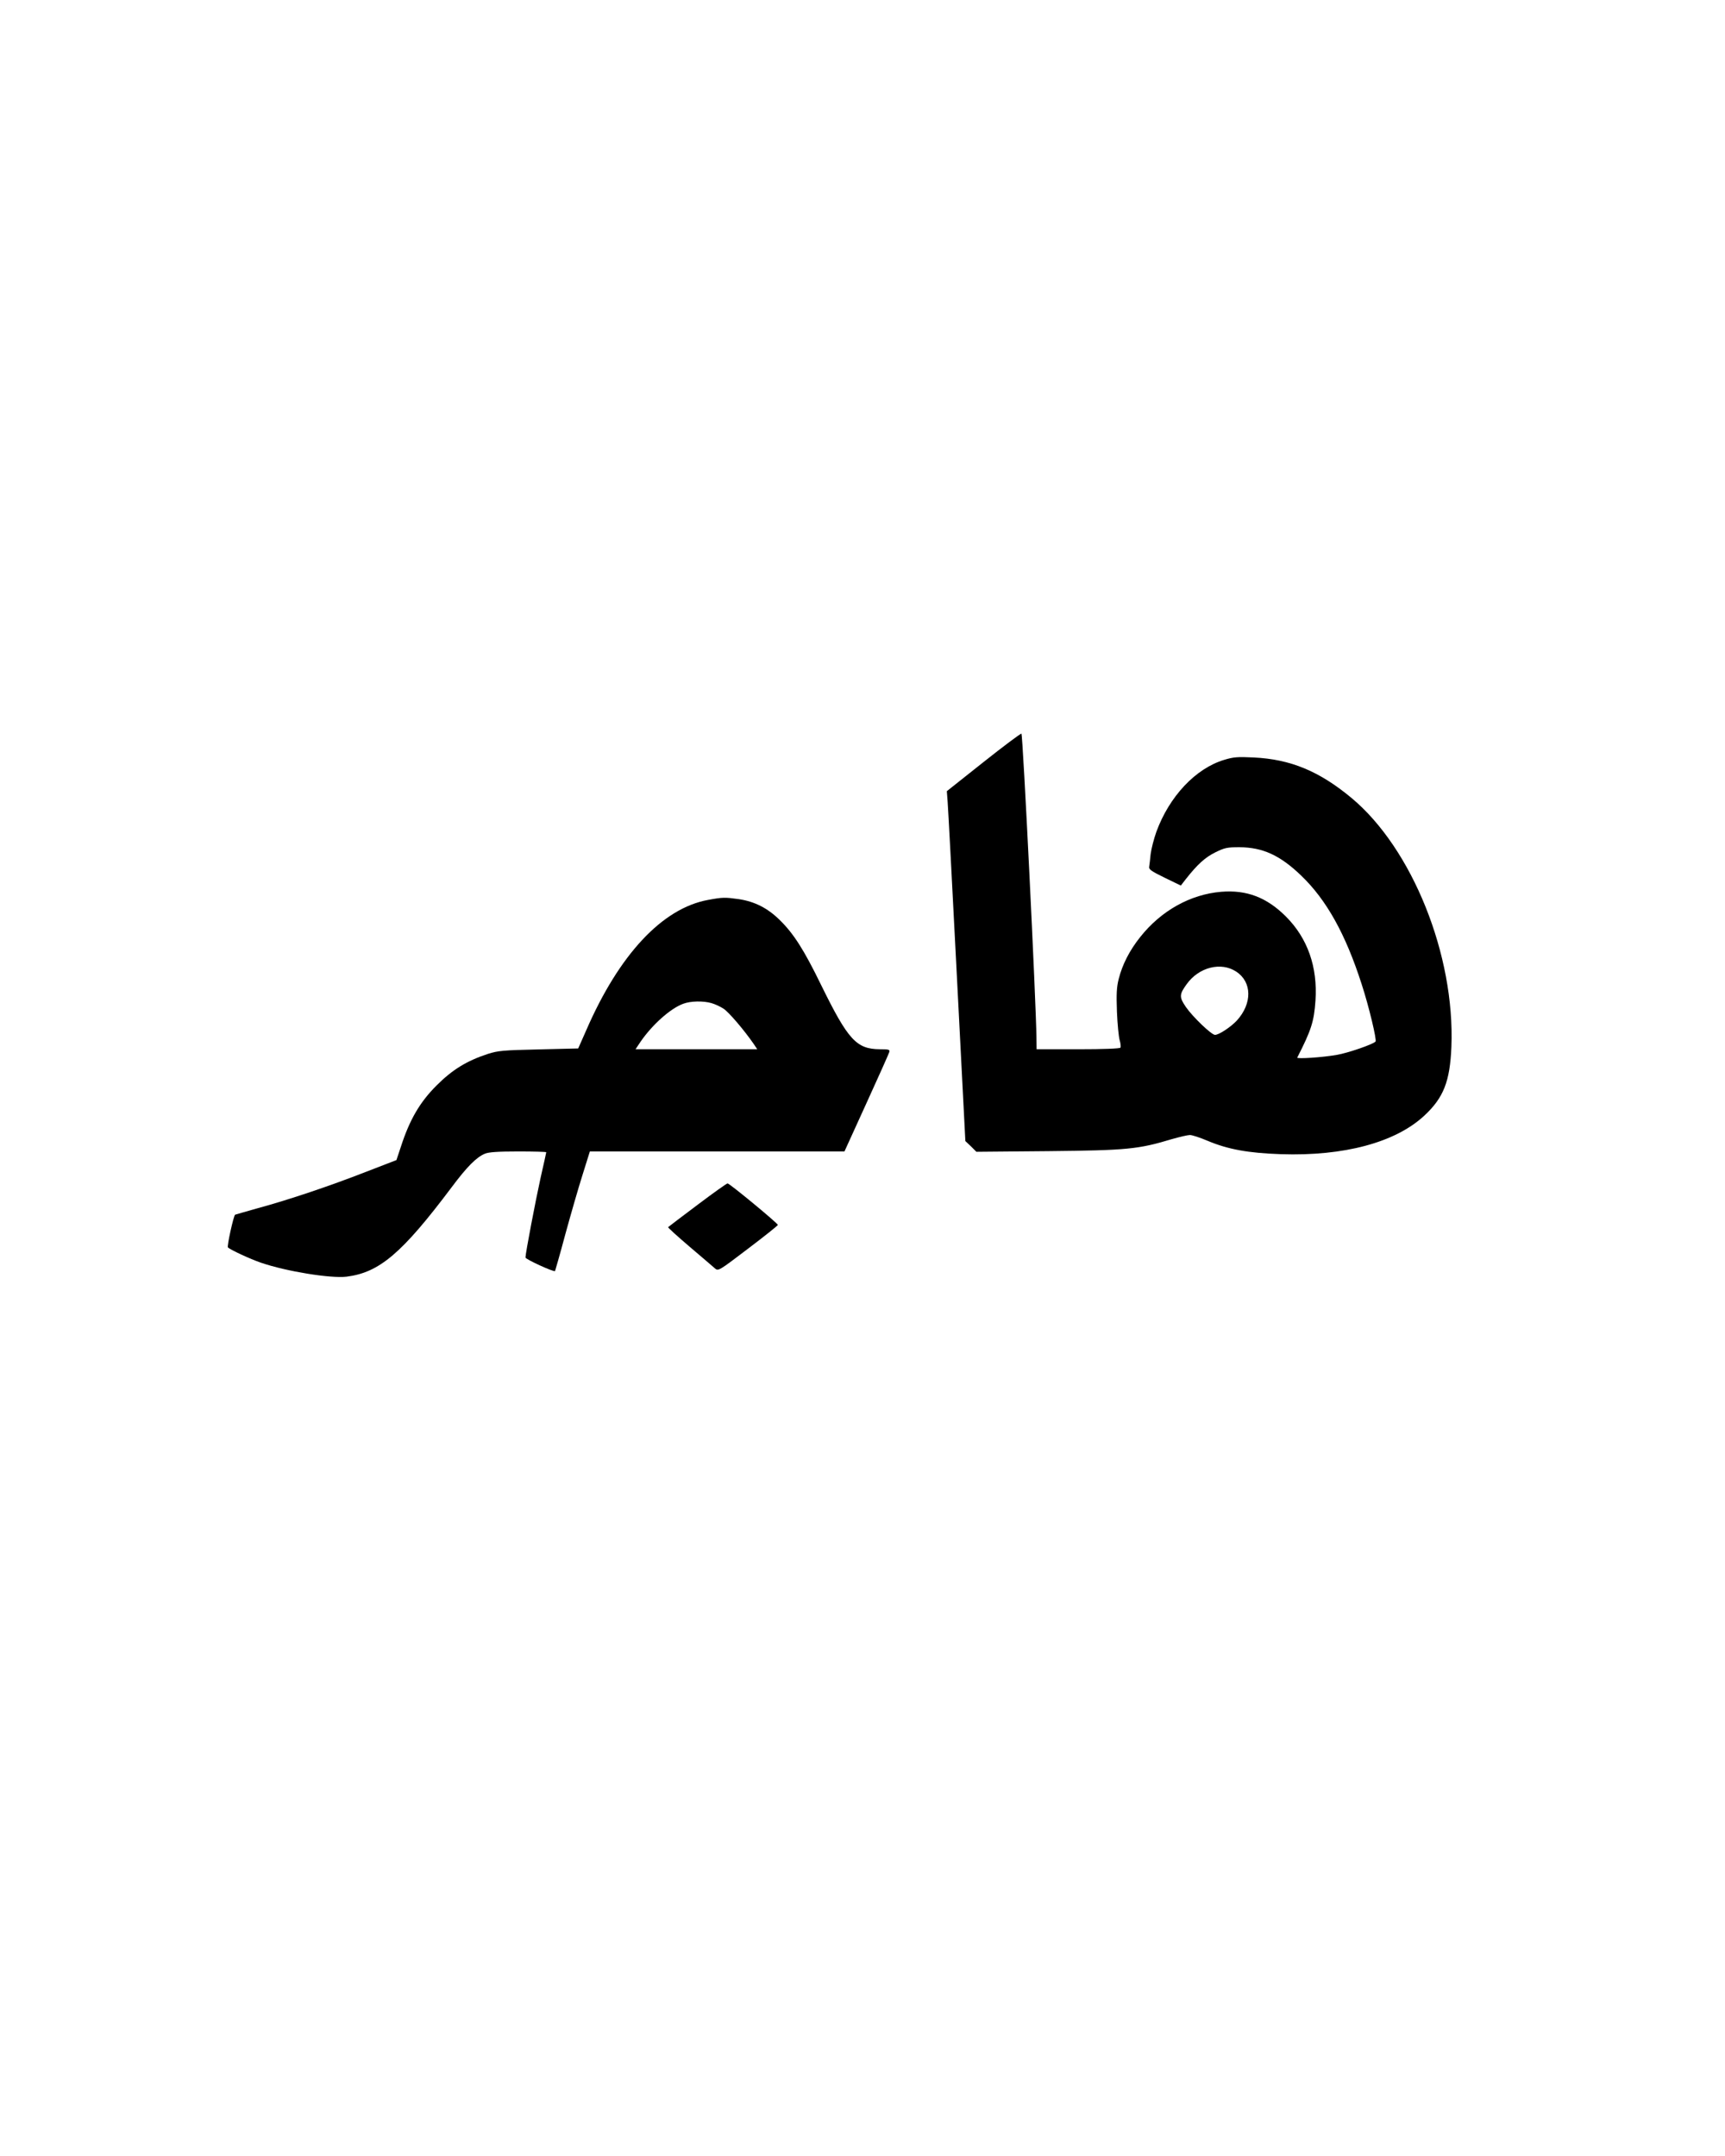
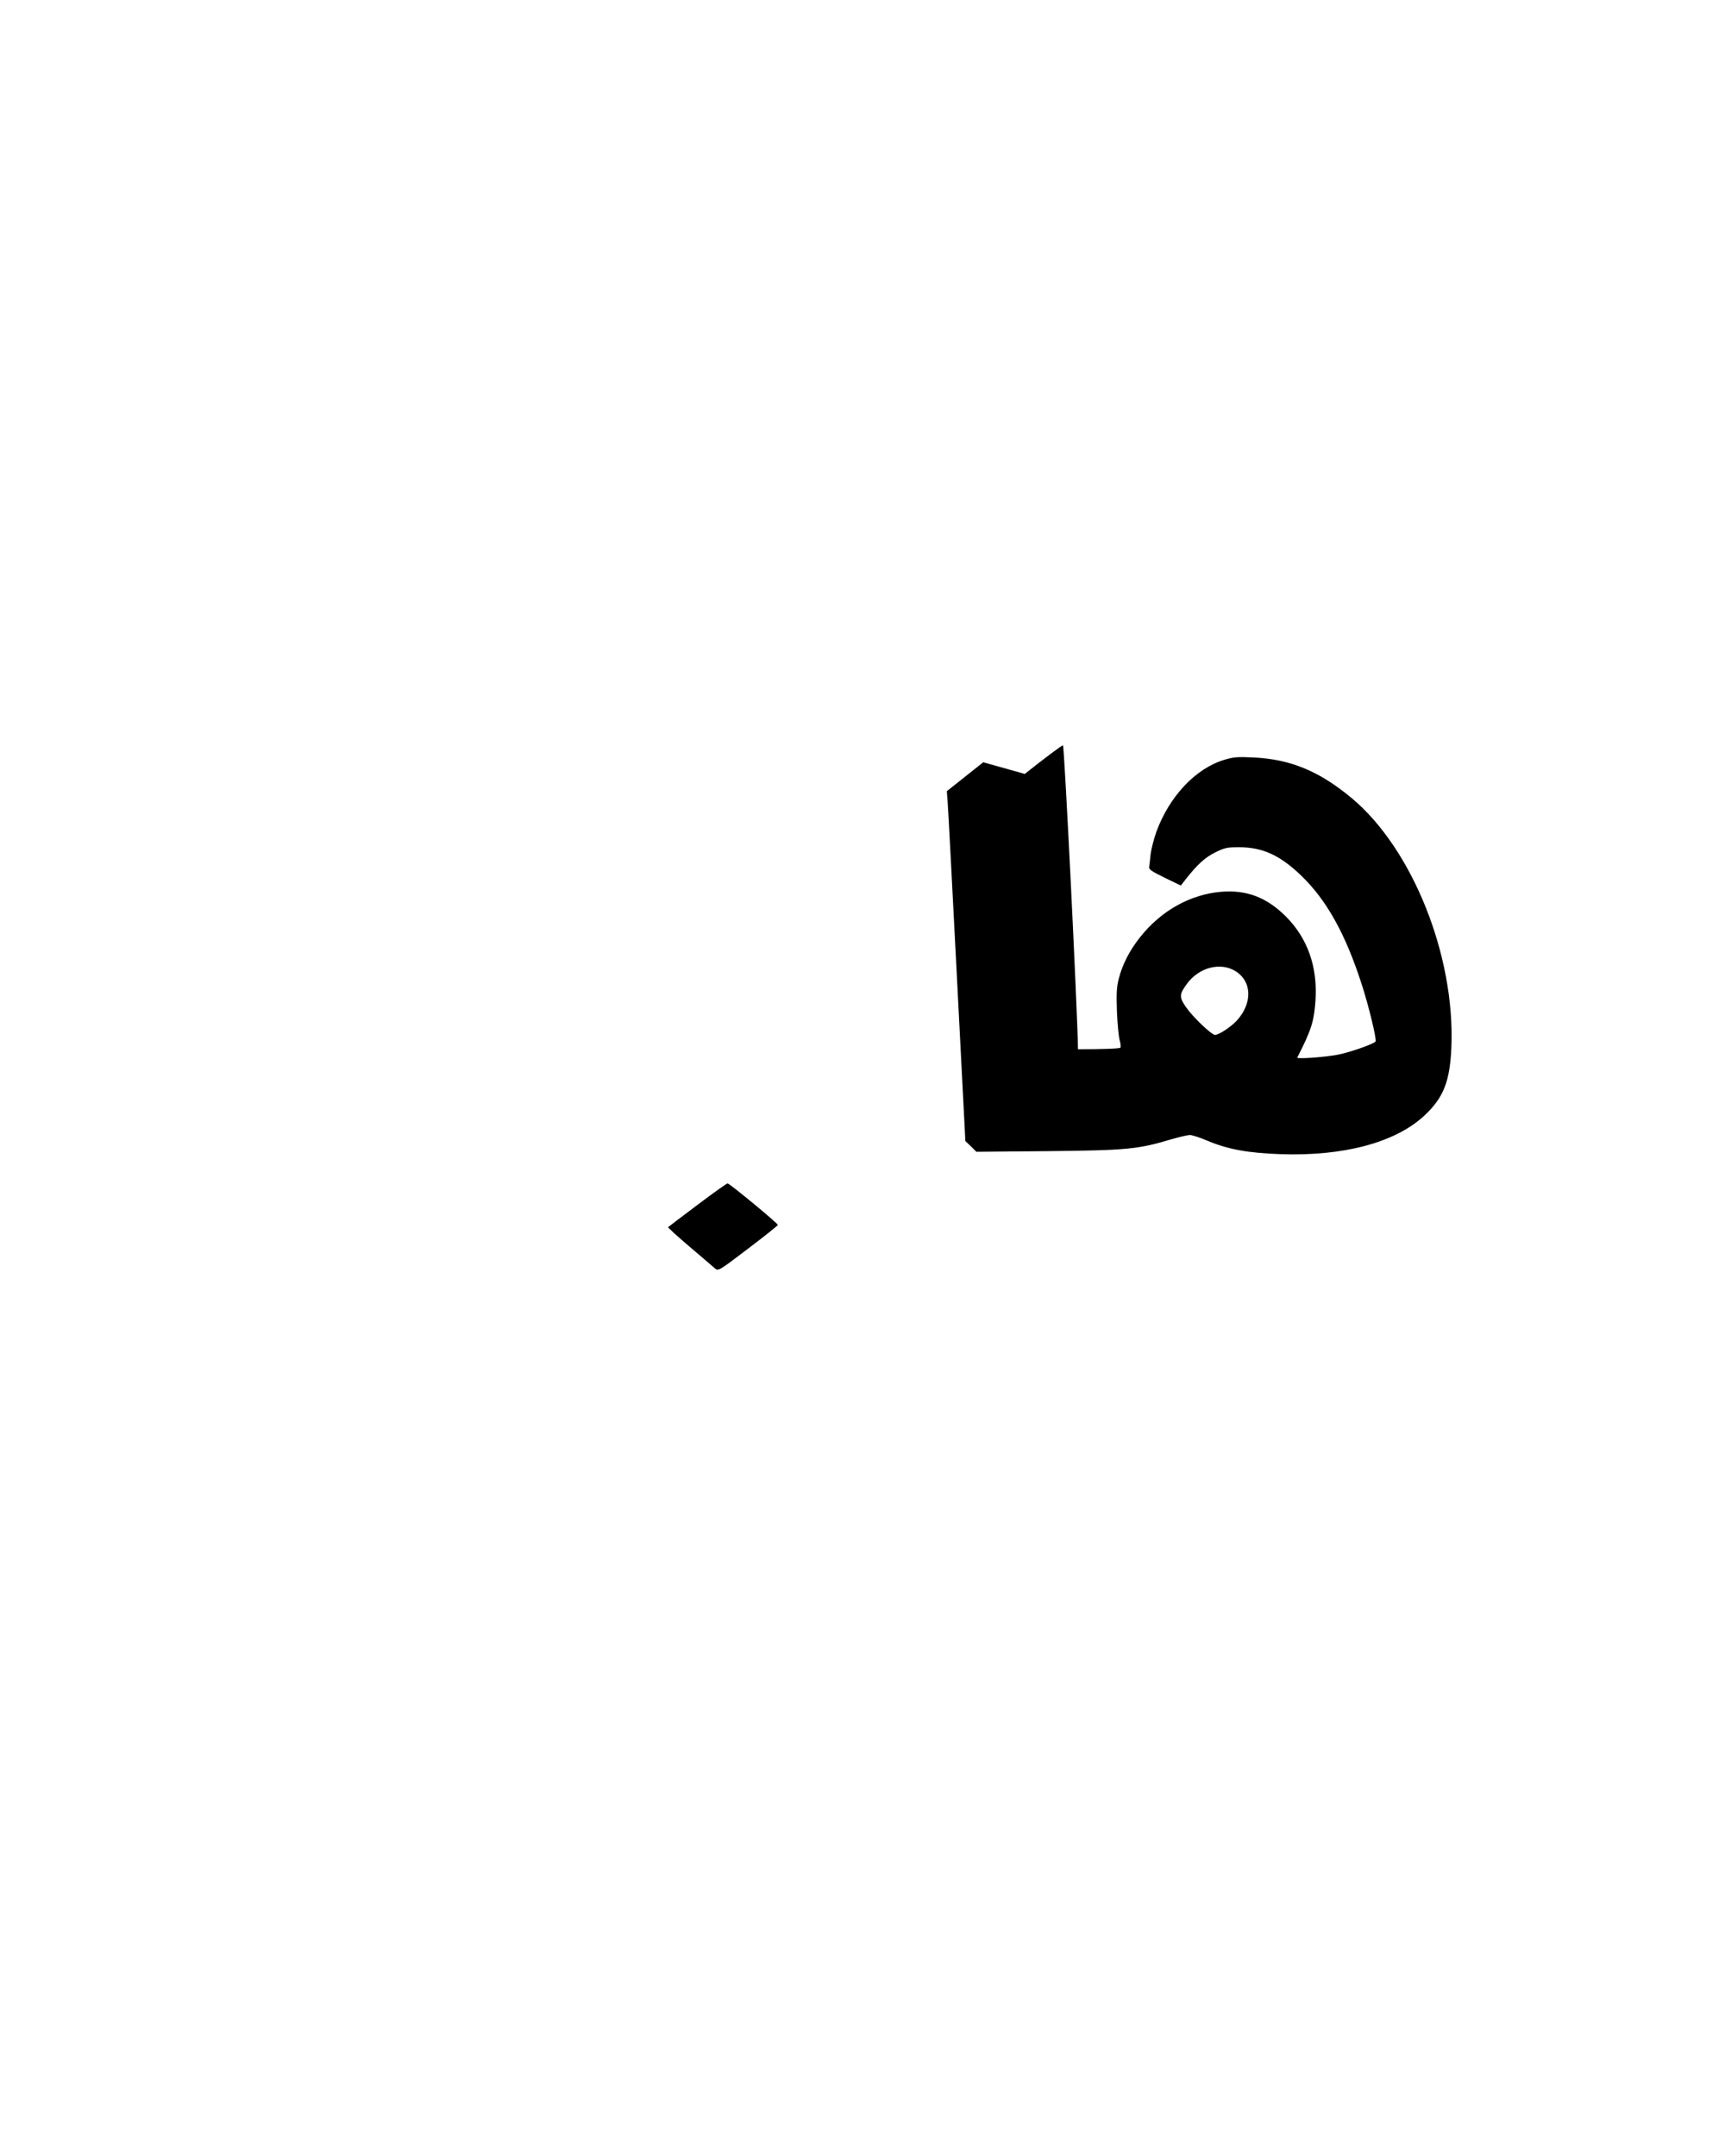
<svg xmlns="http://www.w3.org/2000/svg" version="1.0" width="1080" height="1350" viewBox="0 0 1080 1350" preserveAspectRatio="xMidYMid meet">
  <g transform="translate(0,1350) scale(0.1,-0.1)" fill="#000000" stroke="none">
-     <path d="M6156 8727 l-228 -181 5 -66 c3 -36 29 -528 58 -1095 l53 -1030 35 -33 34 -34 451 4 c493 5 563 12 772 75 49 14 100 26 114 26 14 0 63 -16 110 -36 128 -54 255 -77 460 -84 395 -13 715 73 896 240 122 113 162 215 171 432 23 574 -245 1242 -626 1559 -201 167 -381 242 -612 253 -100 5 -126 3 -185 -15 -179 -54 -343 -229 -424 -450 -16 -45 -32 -108 -36 -140 -3 -31 -7 -66 -9 -78 -4 -17 11 -28 97 -70 l101 -49 31 40 c73 93 121 136 185 168 59 29 75 32 151 32 146 -1 254 -50 387 -178 158 -152 277 -365 378 -679 46 -141 96 -351 87 -360 -18 -18 -172 -71 -241 -83 -90 -16 -254 -27 -249 -17 88 172 105 226 114 357 14 210 -49 390 -185 526 -120 120 -246 168 -405 155 -193 -16 -376 -118 -507 -283 -67 -84 -112 -172 -135 -263 -13 -51 -15 -94 -11 -205 3 -77 11 -157 17 -178 6 -20 8 -42 5 -47 -4 -6 -106 -10 -266 -10 l-259 0 -1 73 c-2 215 -85 1901 -94 1903 -5 2 -113 -79 -239 -179z m1584 -1311 c99 -65 101 -199 4 -306 -37 -40 -112 -90 -137 -90 -22 0 -139 112 -182 174 -43 63 -42 79 5 144 76 106 215 141 310 78z" />
-     <path d="M4433 7865 c-286 -52 -557 -342 -763 -817 l-50 -113 -247 -6 c-223 -5 -255 -8 -318 -28 -134 -44 -223 -99 -322 -198 -104 -104 -168 -213 -223 -383 l-28 -84 -189 -73 c-225 -88 -486 -176 -678 -228 -77 -22 -142 -40 -143 -41 -10 -7 -52 -198 -45 -205 16 -15 138 -72 208 -96 158 -54 435 -99 535 -87 205 26 346 145 657 559 97 130 156 189 209 211 24 10 81 14 209 14 96 0 175 -2 175 -5 0 -3 -16 -74 -35 -158 -31 -140 -95 -474 -95 -501 0 -11 177 -92 185 -85 1 2 31 105 64 229 34 124 82 291 108 373 l46 147 797 0 797 0 138 303 c76 166 140 310 143 320 4 15 -4 17 -59 17 -147 1 -199 58 -367 400 -108 222 -173 324 -260 409 -76 75 -157 116 -257 131 -86 12 -101 12 -192 -5z m21 -646 c22 -6 56 -22 76 -35 33 -22 126 -130 189 -221 l22 -33 -381 0 -381 0 32 48 c73 106 187 208 267 237 45 17 124 19 176 4z" />
+     <path d="M6156 8727 l-228 -181 5 -66 c3 -36 29 -528 58 -1095 l53 -1030 35 -33 34 -34 451 4 c493 5 563 12 772 75 49 14 100 26 114 26 14 0 63 -16 110 -36 128 -54 255 -77 460 -84 395 -13 715 73 896 240 122 113 162 215 171 432 23 574 -245 1242 -626 1559 -201 167 -381 242 -612 253 -100 5 -126 3 -185 -15 -179 -54 -343 -229 -424 -450 -16 -45 -32 -108 -36 -140 -3 -31 -7 -66 -9 -78 -4 -17 11 -28 97 -70 l101 -49 31 40 c73 93 121 136 185 168 59 29 75 32 151 32 146 -1 254 -50 387 -178 158 -152 277 -365 378 -679 46 -141 96 -351 87 -360 -18 -18 -172 -71 -241 -83 -90 -16 -254 -27 -249 -17 88 172 105 226 114 357 14 210 -49 390 -185 526 -120 120 -246 168 -405 155 -193 -16 -376 -118 -507 -283 -67 -84 -112 -172 -135 -263 -13 -51 -15 -94 -11 -205 3 -77 11 -157 17 -178 6 -20 8 -42 5 -47 -4 -6 -106 -10 -266 -10 c-2 215 -85 1901 -94 1903 -5 2 -113 -79 -239 -179z m1584 -1311 c99 -65 101 -199 4 -306 -37 -40 -112 -90 -137 -90 -22 0 -139 112 -182 174 -43 63 -42 79 5 144 76 106 215 141 310 78z" />
    <path d="M4366 5955 c-99 -74 -181 -137 -183 -139 -3 -2 58 -57 134 -122 76 -64 147 -126 159 -136 21 -18 23 -17 207 123 103 78 187 145 187 149 0 10 -302 260 -315 260 -5 0 -91 -61 -189 -135z" />
  </g>
</svg>